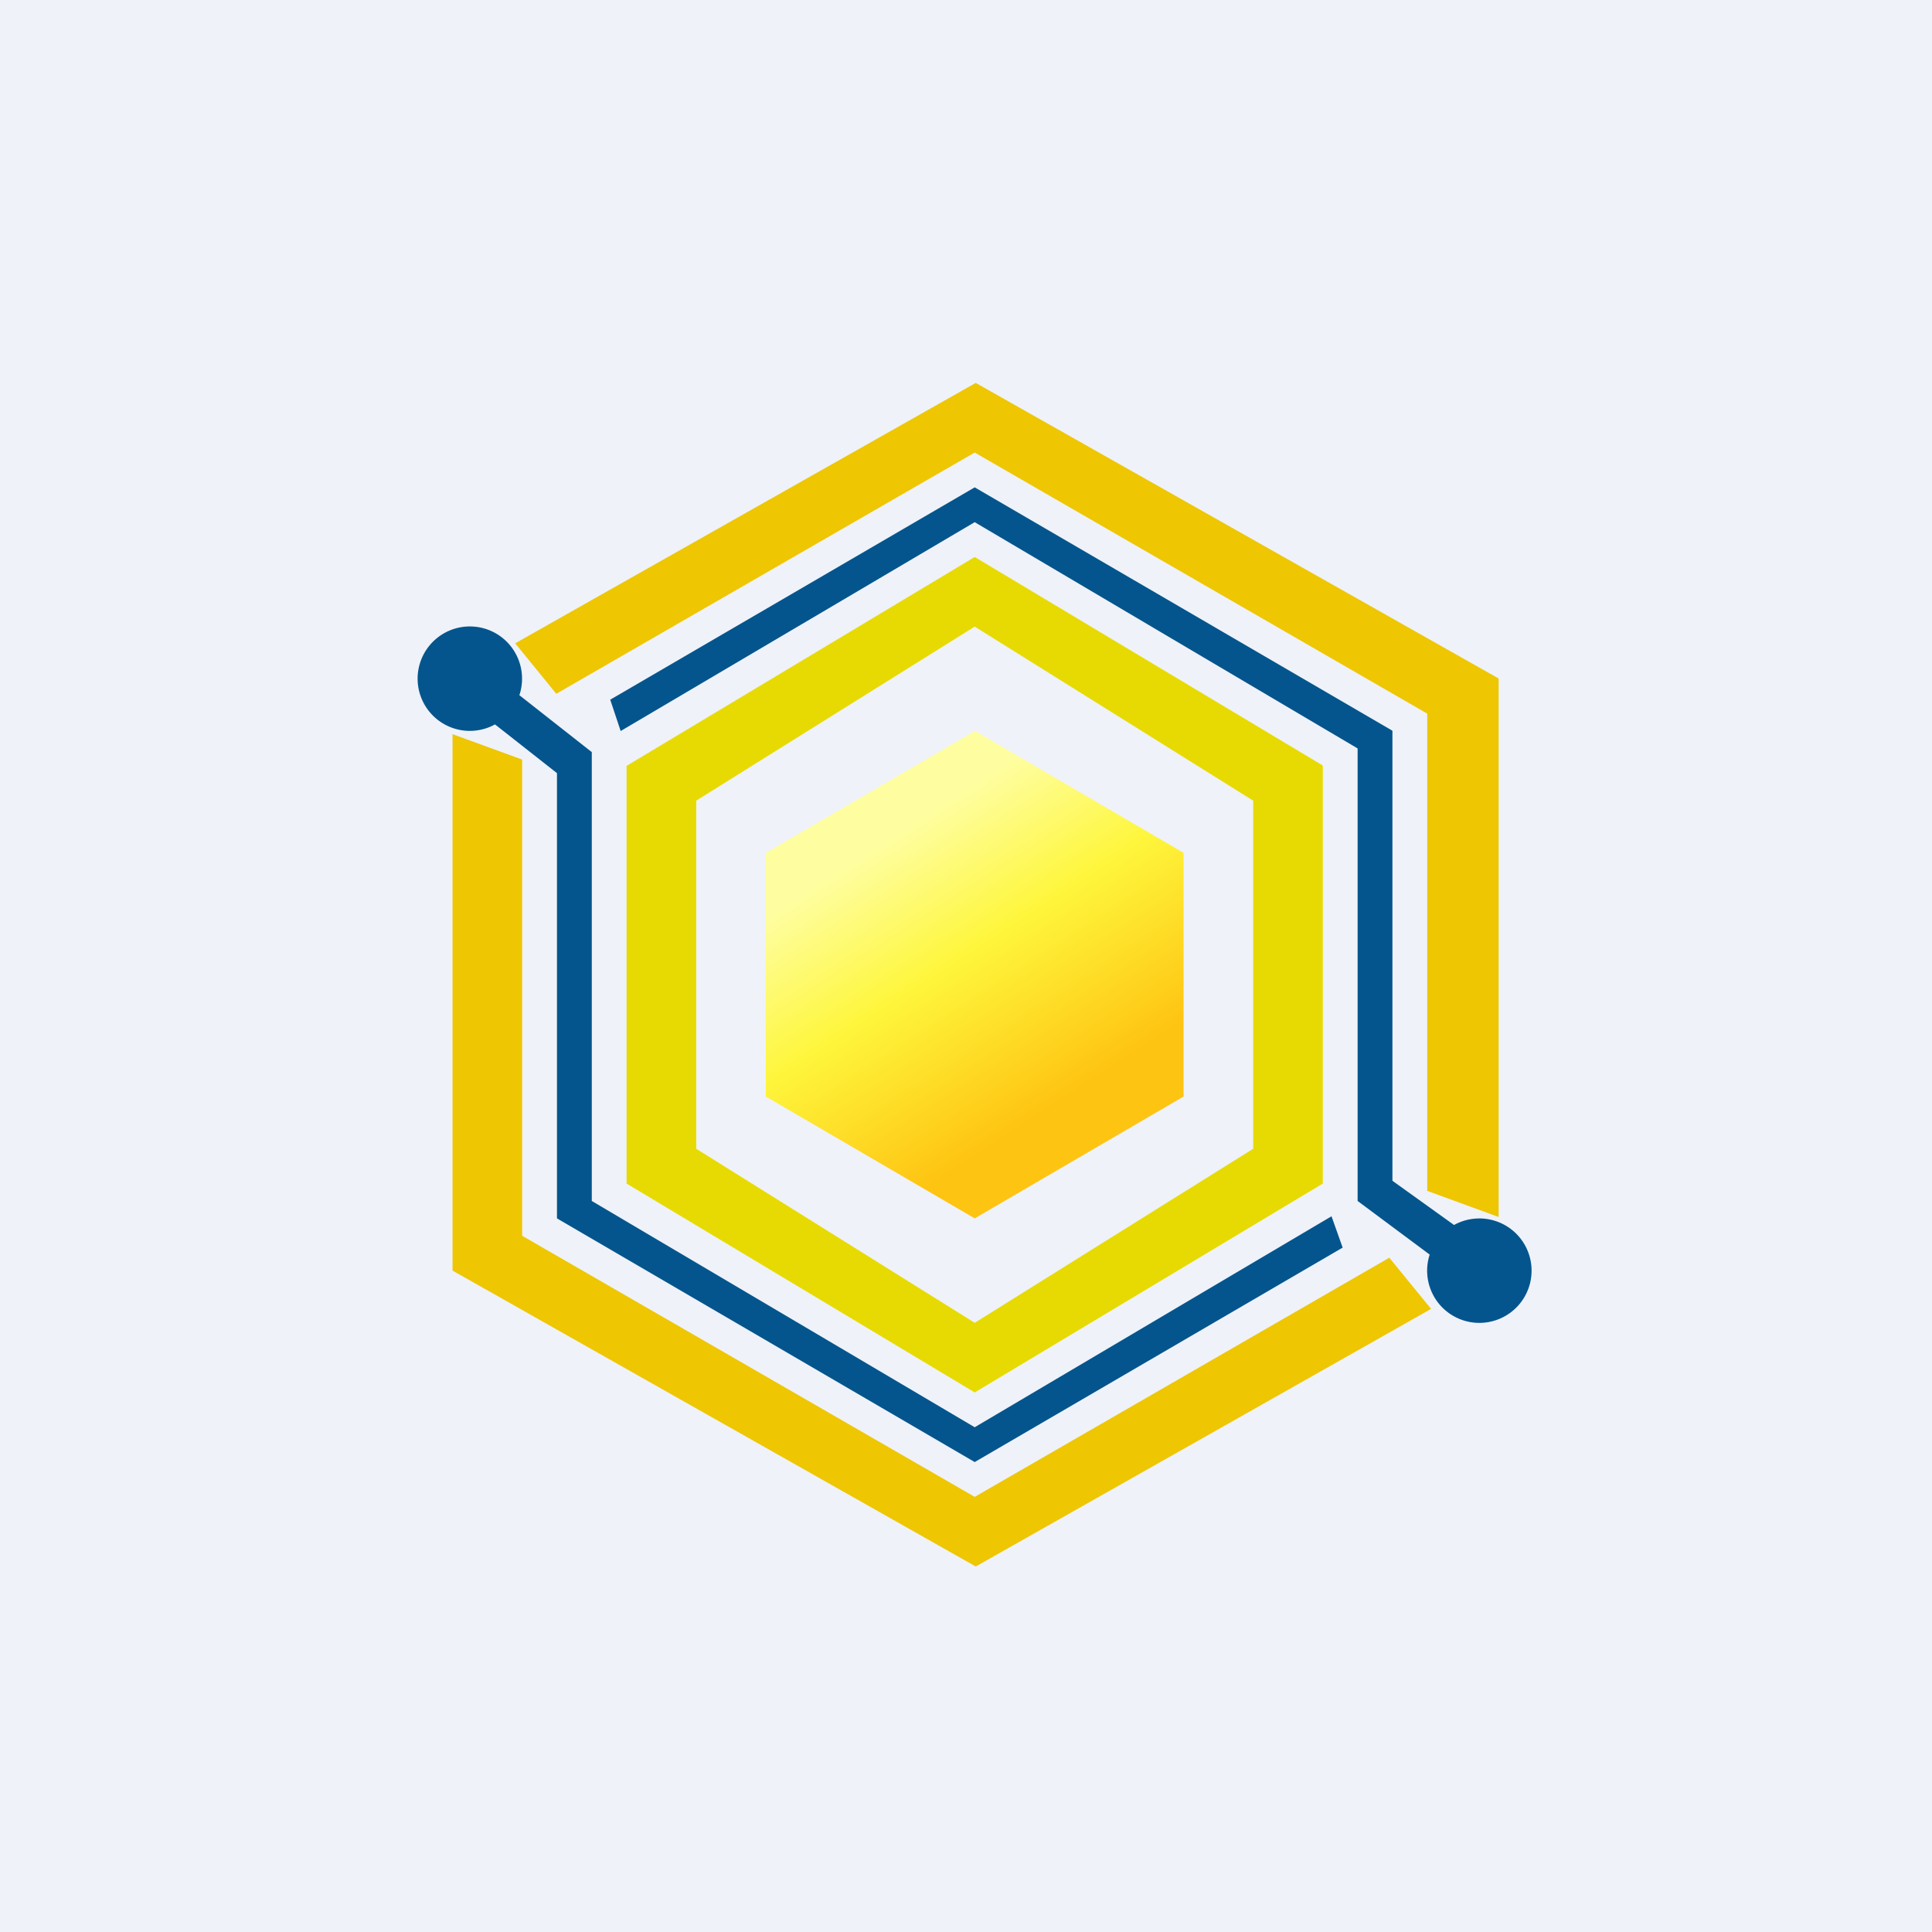
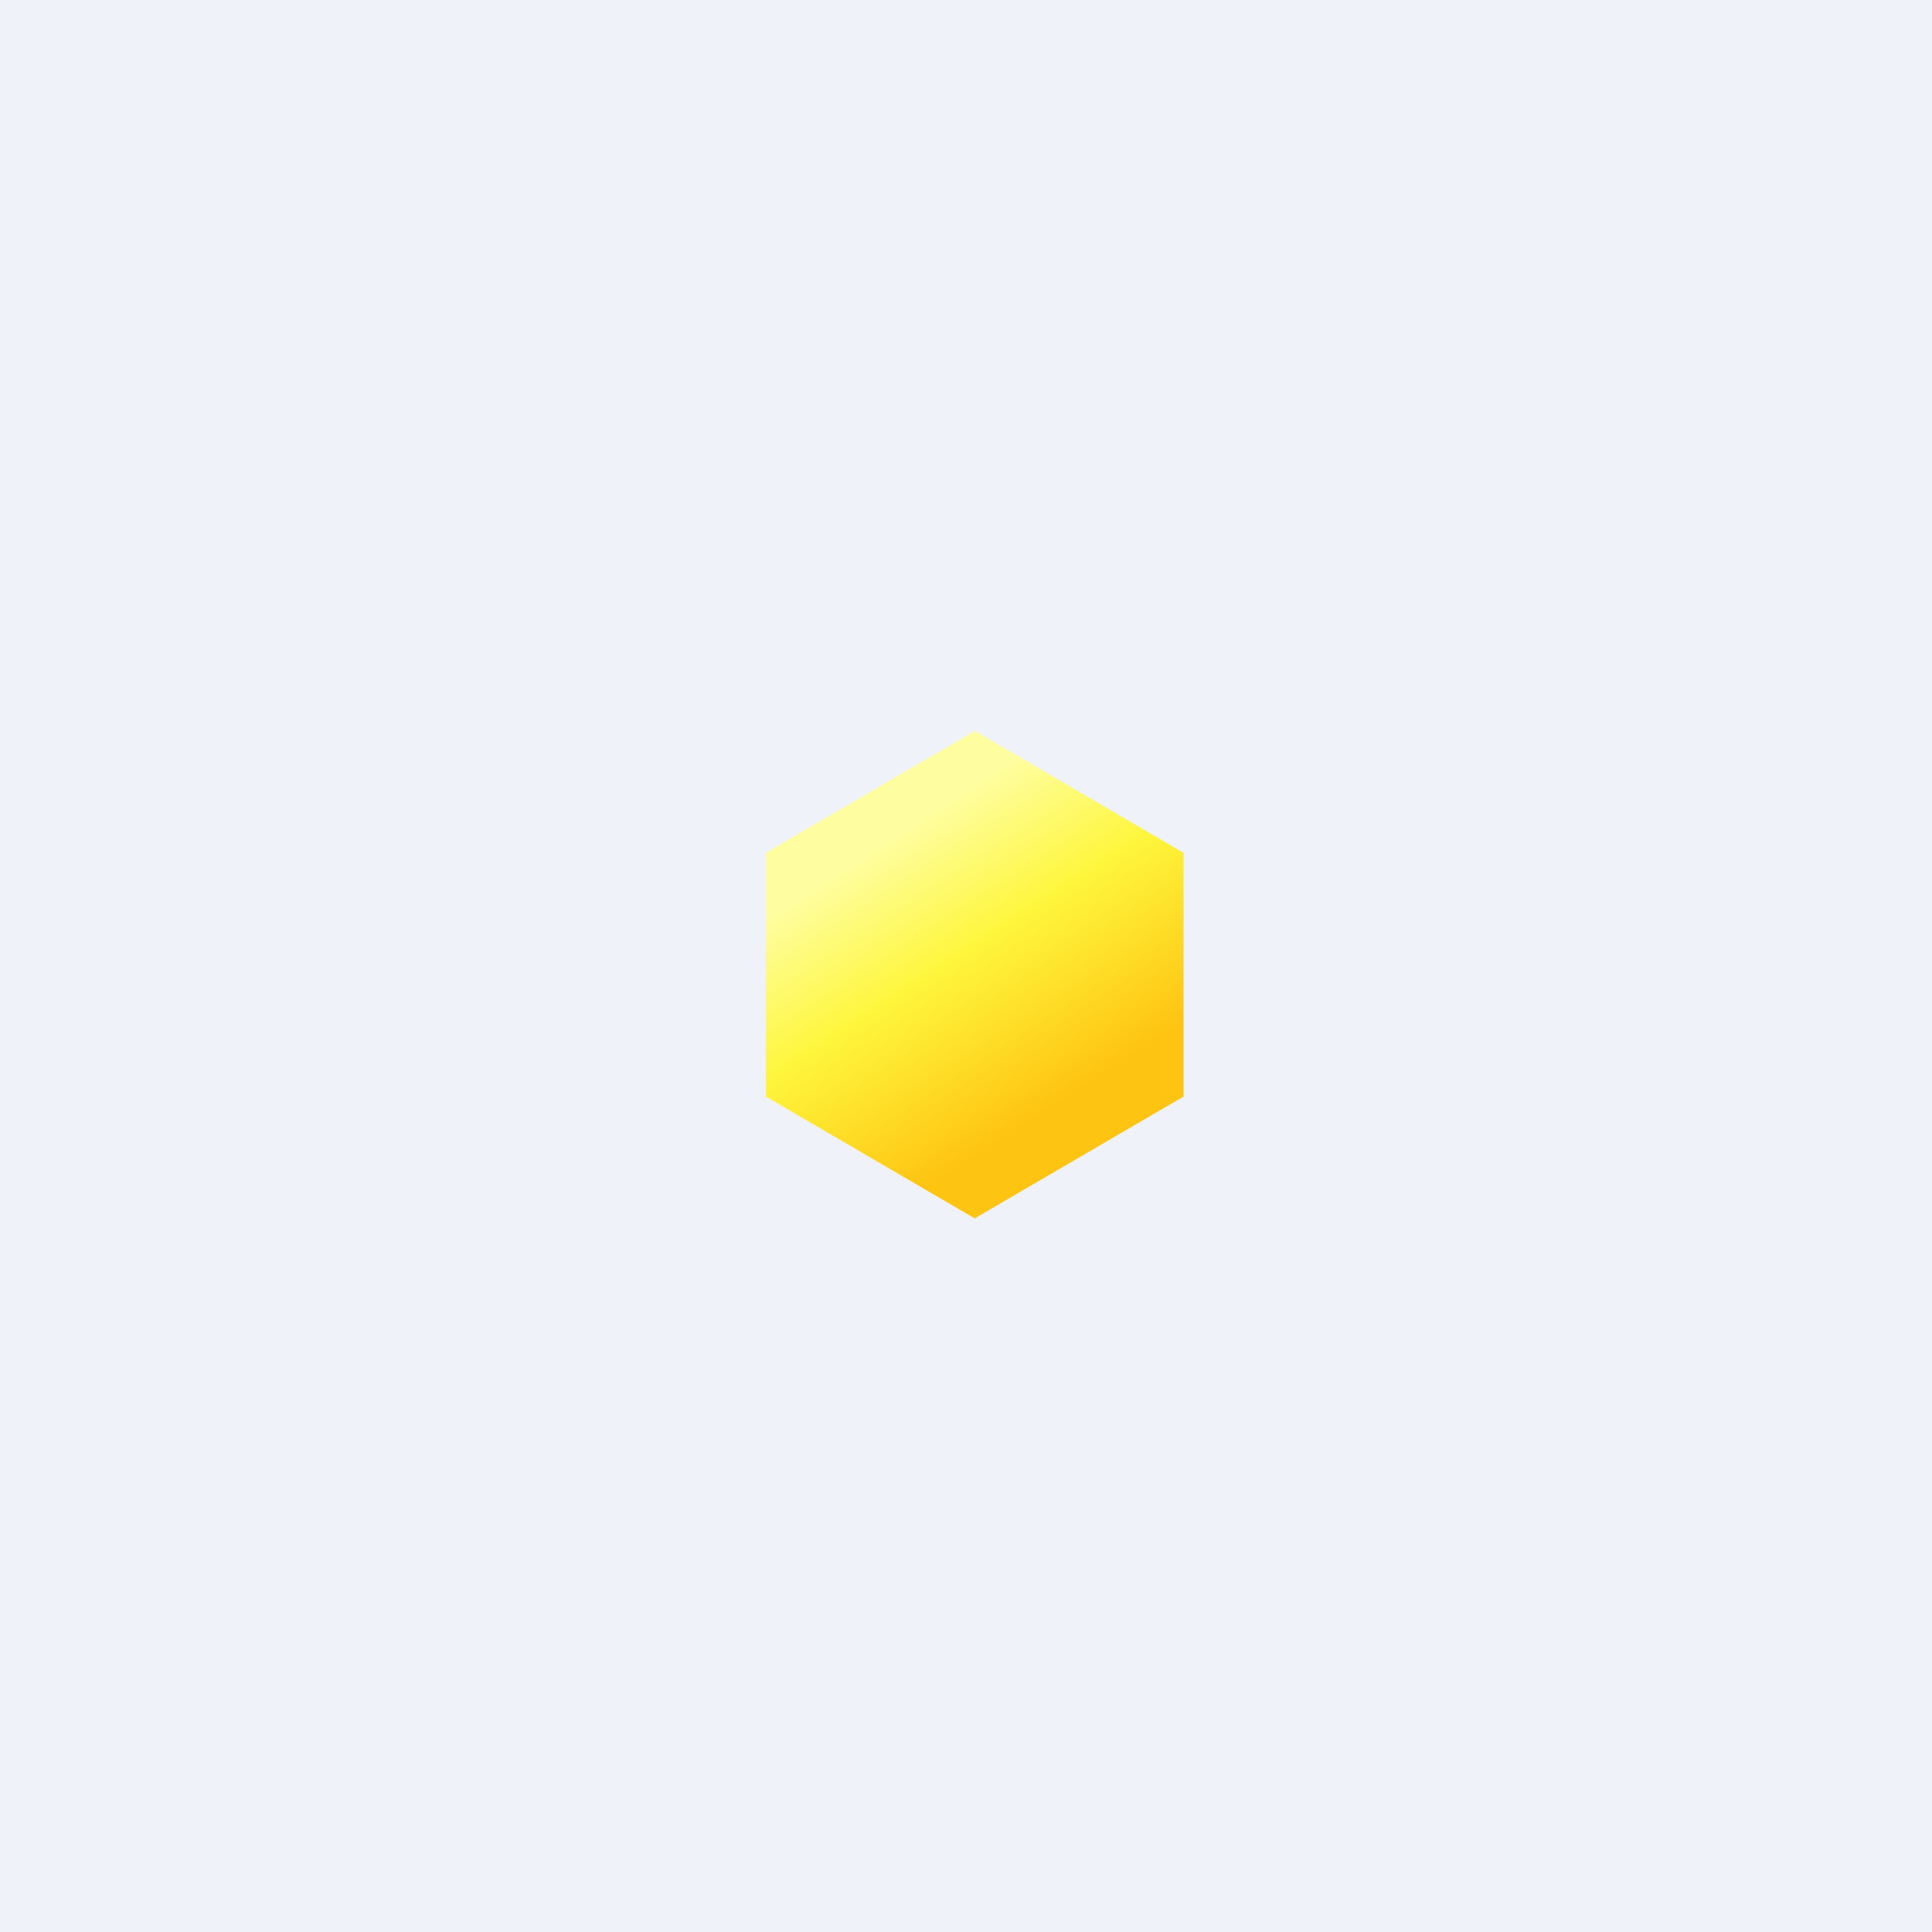
<svg xmlns="http://www.w3.org/2000/svg" viewBox="0 0 55.5 55.5">
  <path d="M 0,0 H 55.5 V 55.5 H 0 Z" fill="rgb(239, 242, 248)" />
-   <path d="M 37.99,21.985 L 28,16 L 18,22 V 34 L 28,40 L 38,34 V 22 Z M 36,23 L 28,18 L 20,23 V 33 L 28,38 L 36,33 V 23 Z" fill="rgb(231, 218, 2)" fill-rule="evenodd" />
  <path d="M 27.99,20.985 L 34,24.5 V 31.5 L 28,35 L 22,31.5 V 24.5 L 28,21 Z" fill="url(#a)" />
-   <path d="M 43.04,19.485 L 28.03,11 L 14.8,18.48 L 15.98,19.93 L 28,13 L 41,20.5 V 34.21 L 43.05,34.96 V 19.5 Z M 41.11,37.6 L 39.91,36.13 L 28,43 L 15,35.5 V 21.82 L 13,21.09 V 36.5 L 28.03,45 L 41.11,37.6 Z" fill="rgb(238, 198, 2)" />
-   <path d="M 39.99,20.985 L 28,14 L 17.53,20.1 L 17.83,21 L 28,15 L 39,21.5 V 34.5 L 39.43,34.82 L 41.07,36.04 A 1.5,1.5 0 1,0 41.77,35.19 L 40,33.92 V 21 Z M 38.57,35.84 L 38.25,34.94 L 28,41 L 17,34.5 V 21.6 L 16.98,21.59 L 14.92,19.97 A 1.5,1.5 0 1,0 14.22,20.81 L 16,22.21 V 35 L 28,42 L 38.57,35.84 Z" fill="rgb(4, 85, 141)" />
  <defs>
    <linearGradient id="a" x1="24.34" x2="30.88" y1="23.11" y2="33.22" gradientUnits="userSpaceOnUse">
      <stop stop-color="rgb(254, 254, 161)" offset=".12" />
      <stop stop-color="rgb(254, 246, 60)" offset=".45" />
      <stop stop-color="rgb(254, 196, 18)" offset=".87" />
    </linearGradient>
  </defs>
</svg>